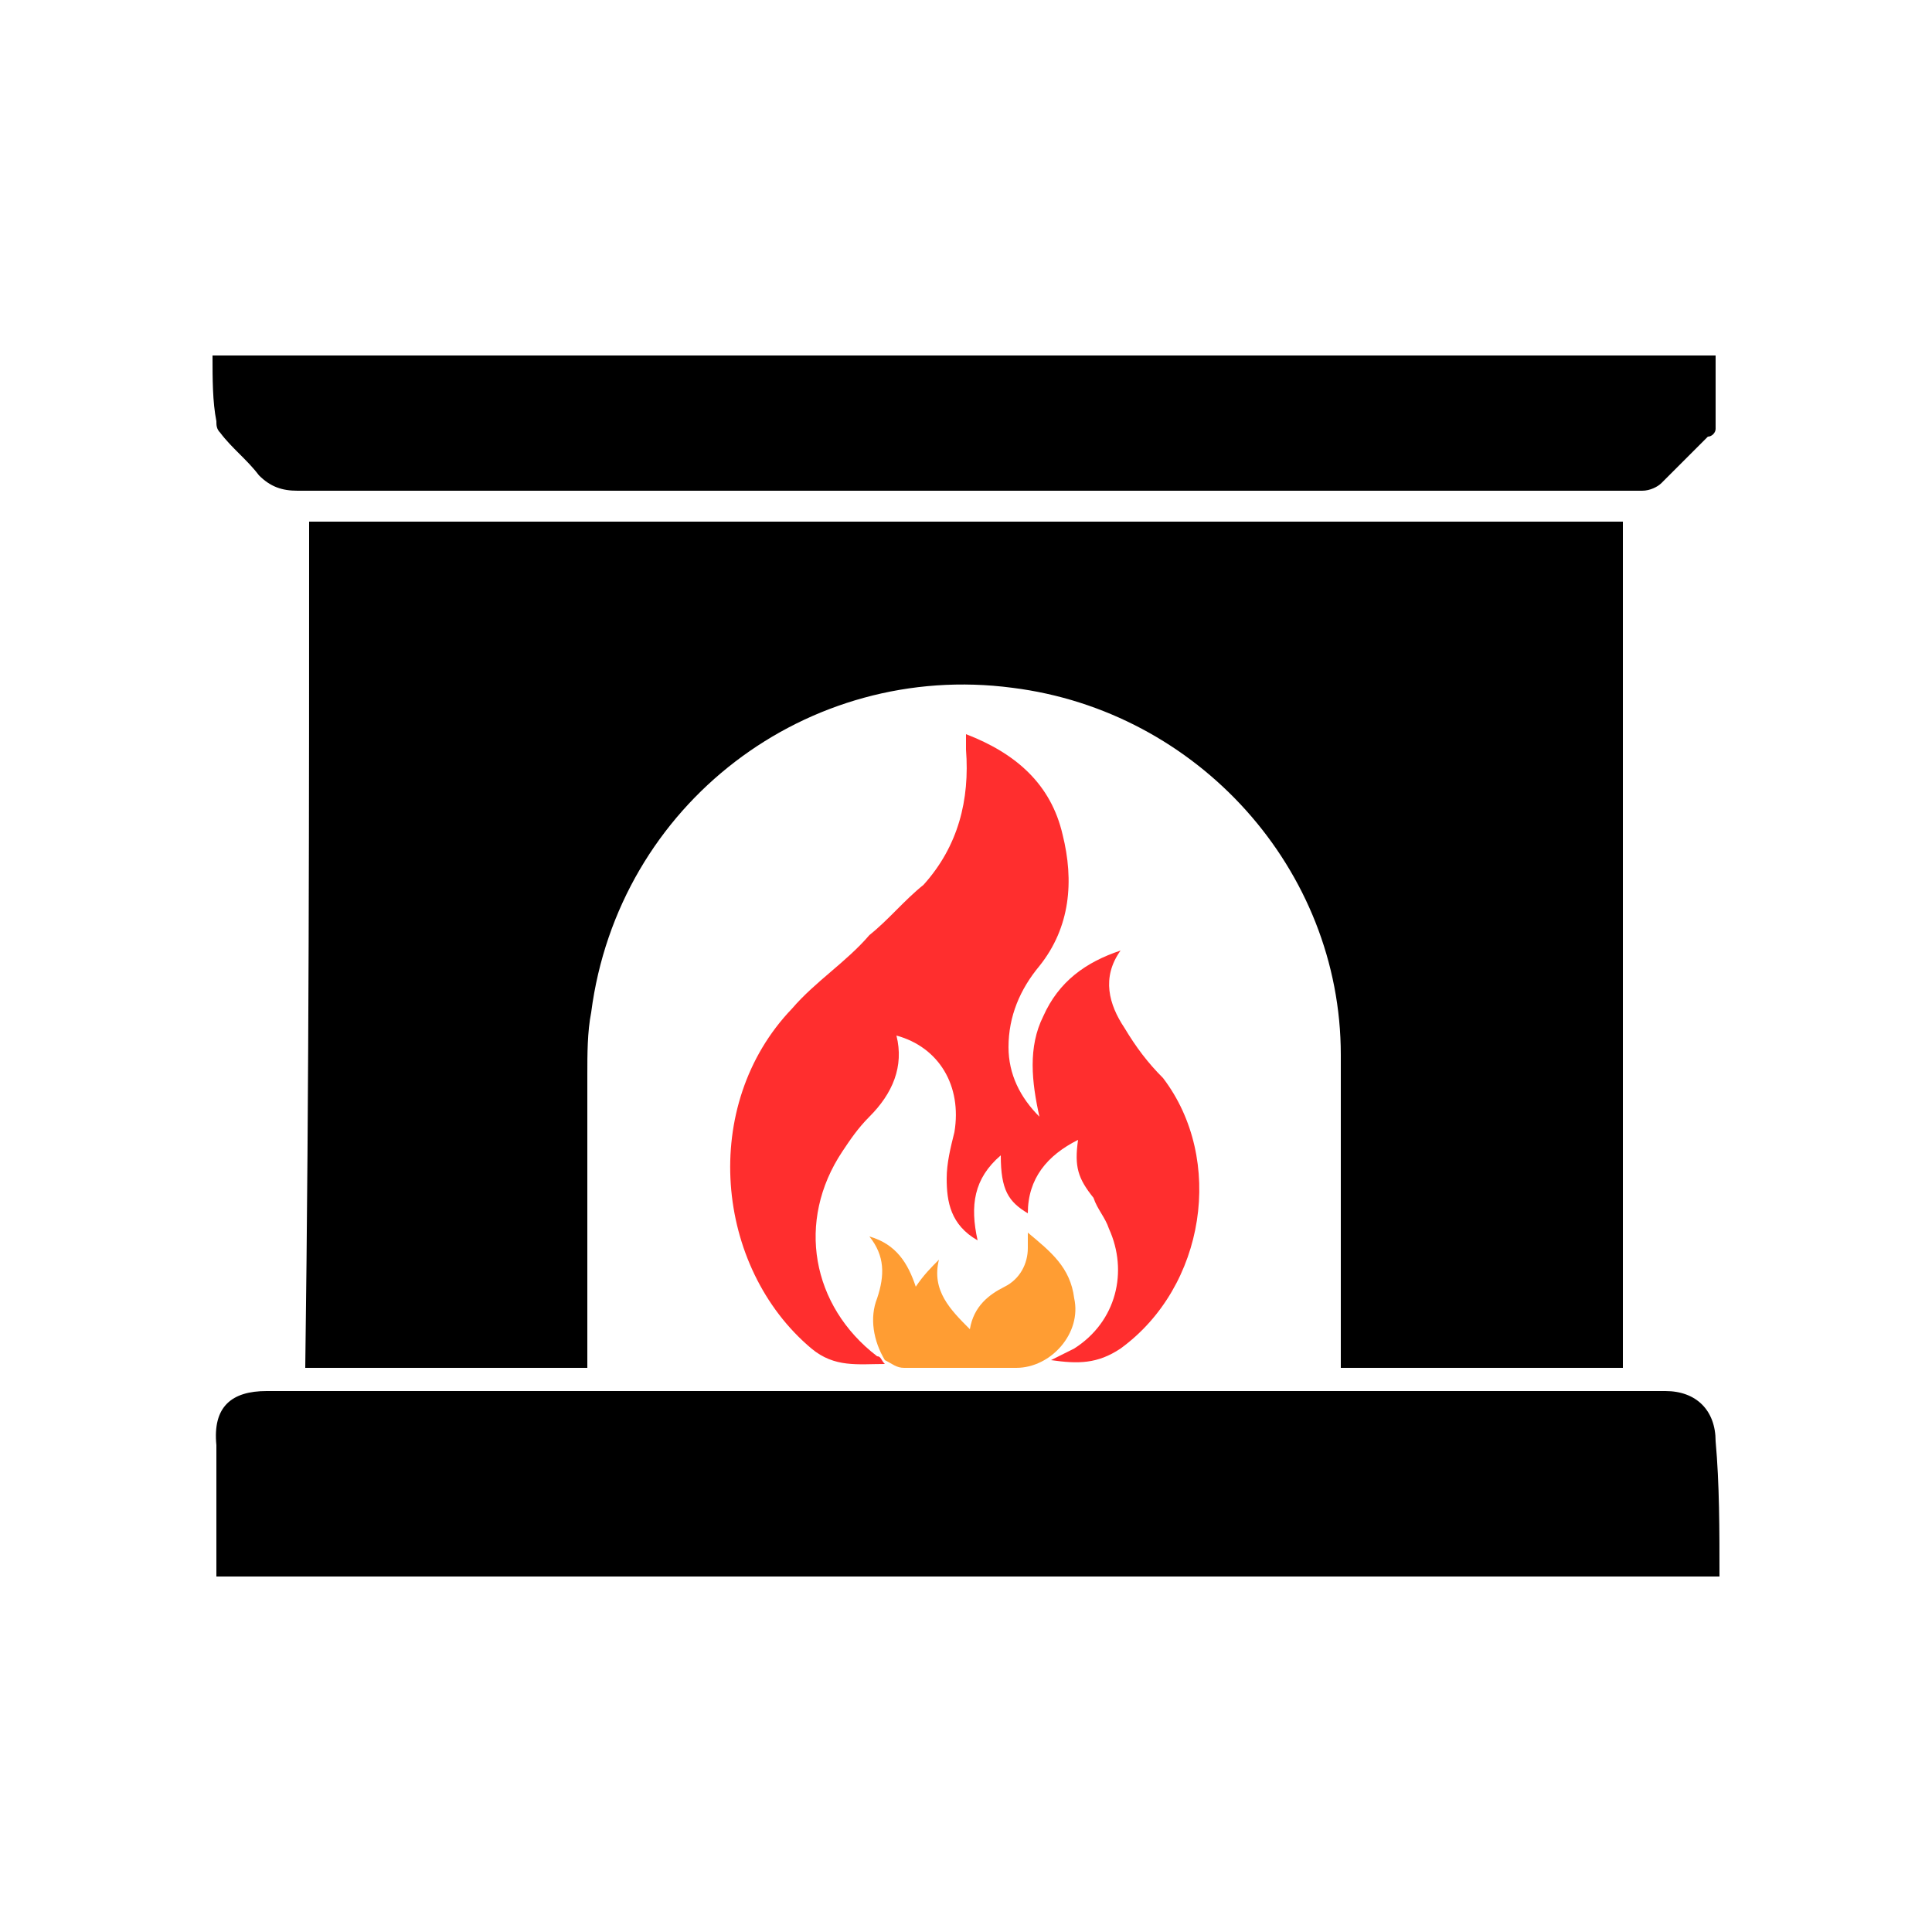
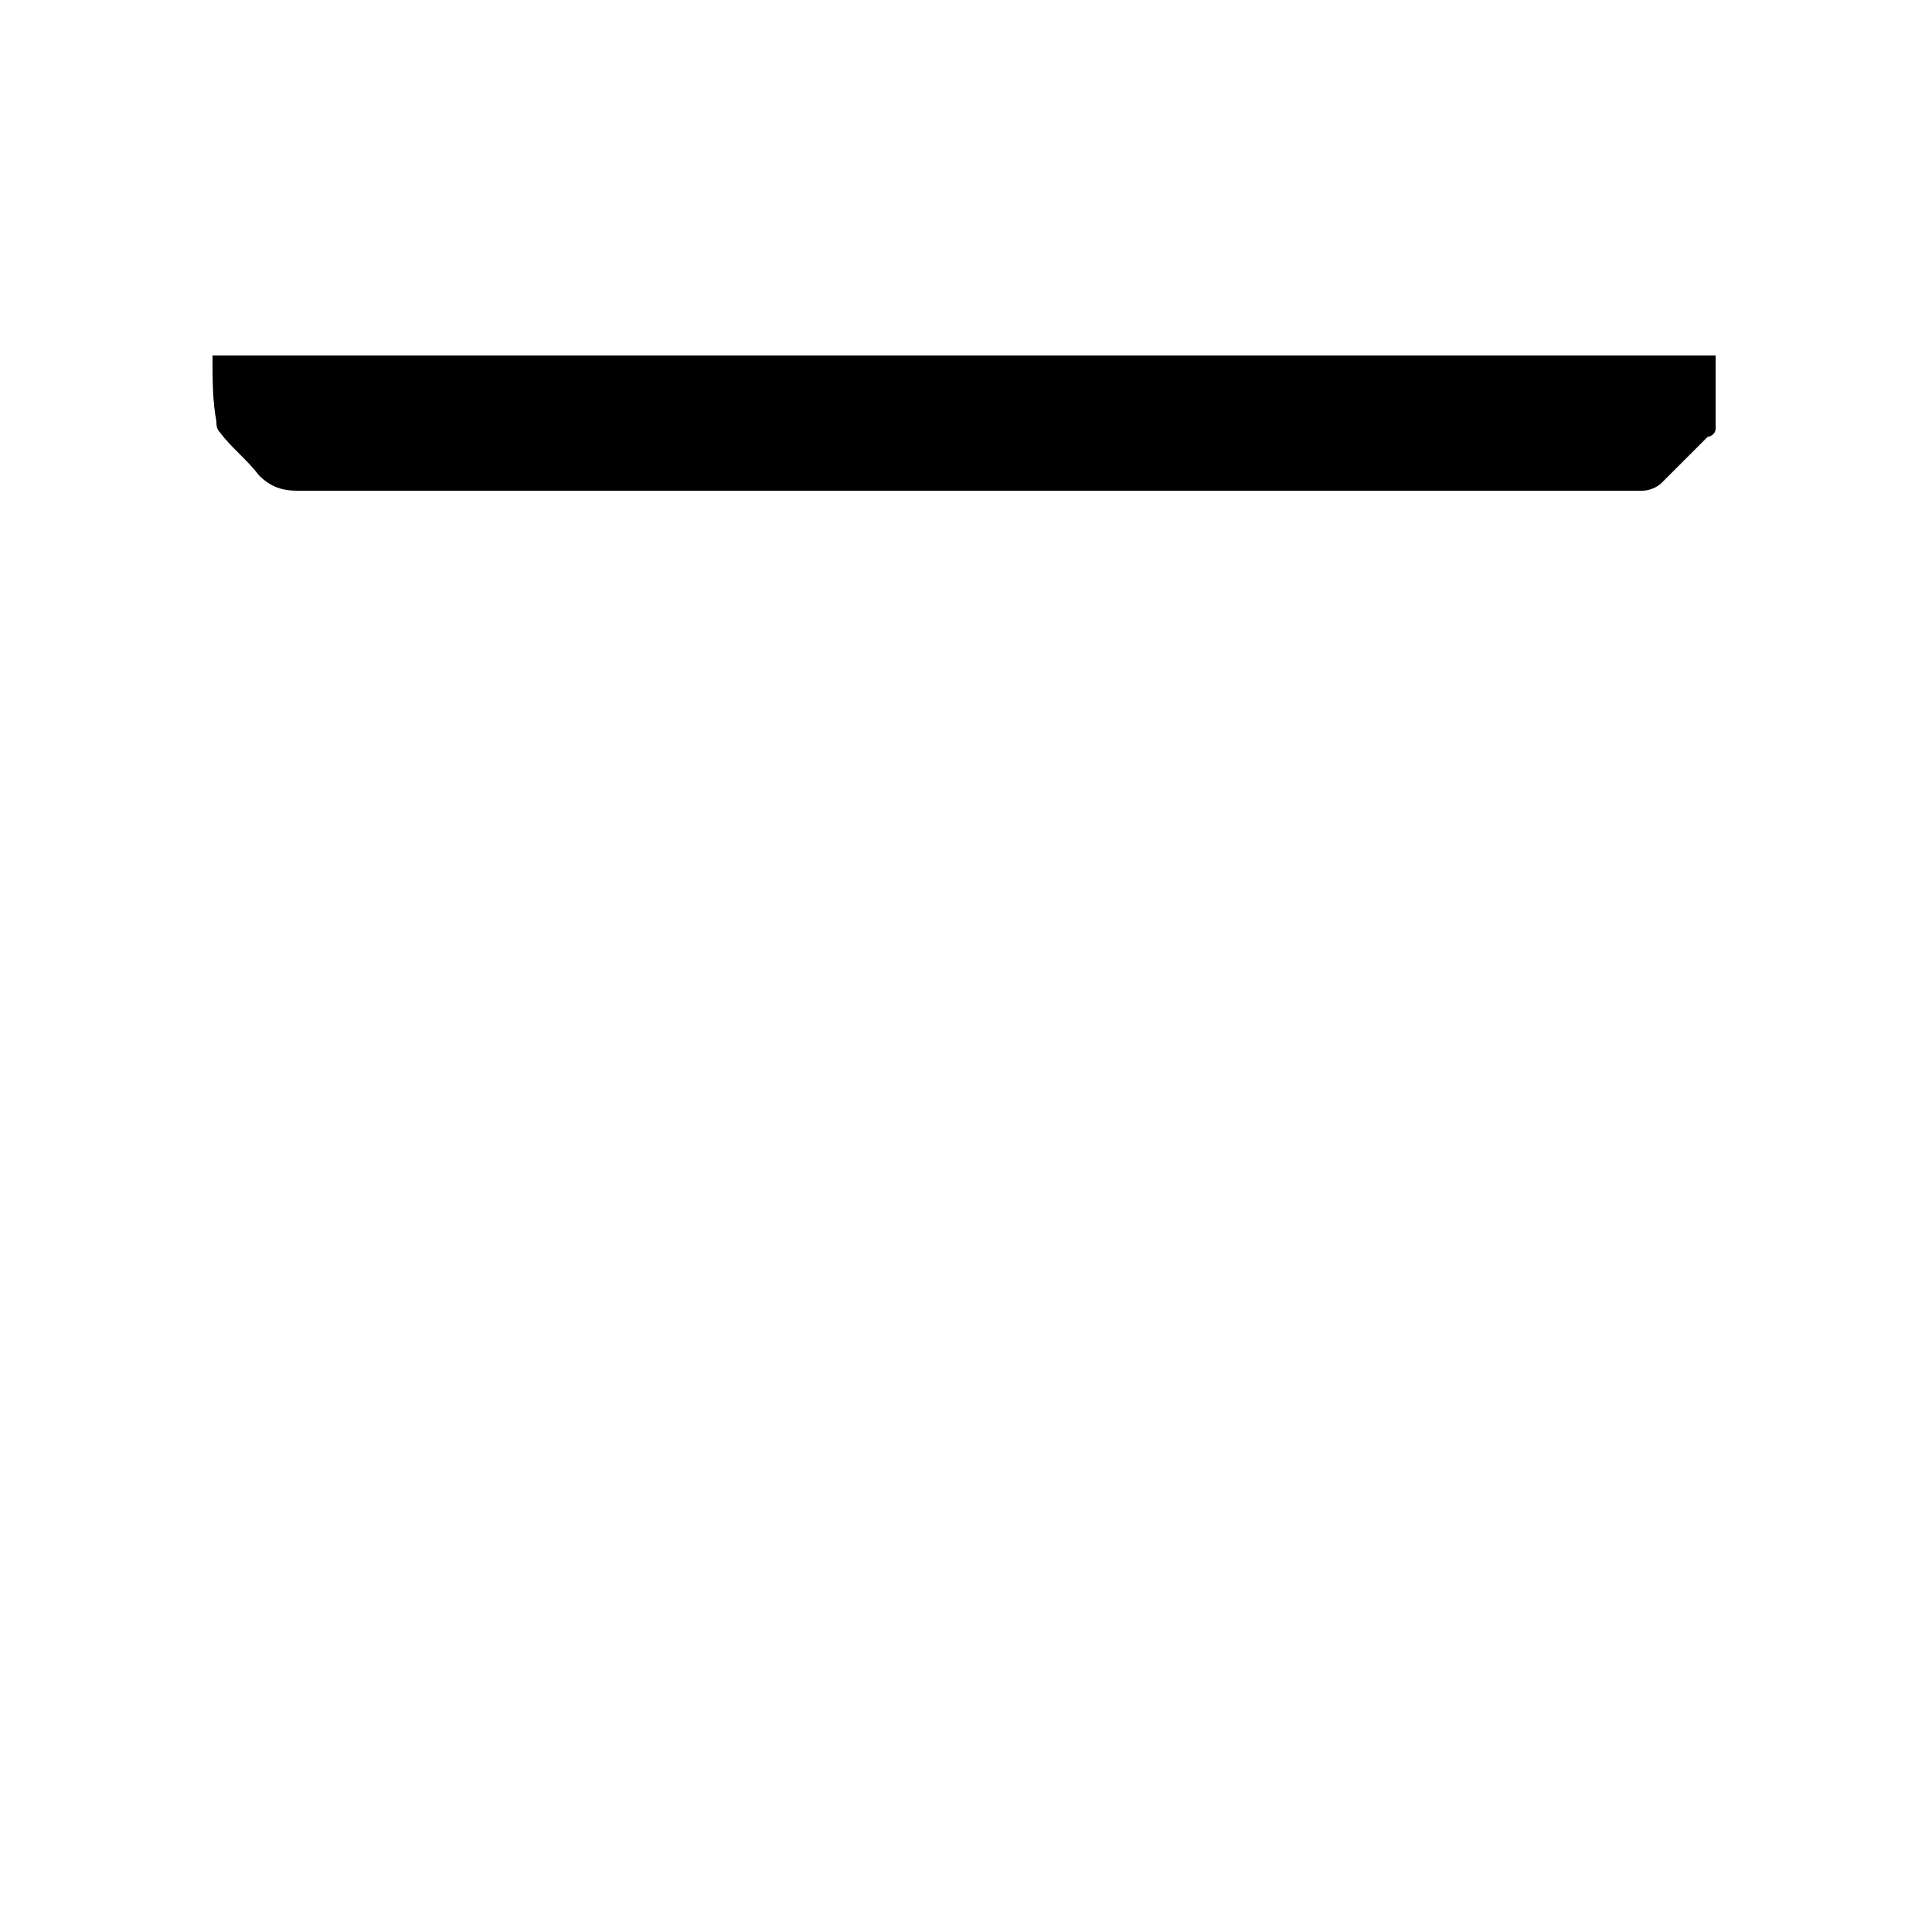
<svg xmlns="http://www.w3.org/2000/svg" version="1.1" id="Layer_1" x="0px" y="0px" viewBox="0 0 50 50" style="enable-background:new 0 0 50 50;" xml:space="preserve">
  <style type="text/css">
	.st0{fill:#FF2E2E;}
	.st1{fill:#FF9D33;}
</style>
  <g>
-     <path d="M8,13.5c11.4,0,22.7,0,34,0c0,7.3,0,14.6,0,21.9c-2.4,0-4.8,0-7.3,0c0-0.1,0-0.3,0-0.4c0-2.6,0-5.1,0-7.7   c0-4.8-3.7-8.9-8.5-9.5c-5.3-0.7-10.2,3-10.9,8.4c-0.1,0.5-0.1,1.1-0.1,1.6c0,2.4,0,4.8,0,7.2c0,0.1,0,0.3,0,0.4   c-2.4,0-4.8,0-7.3,0C8,28,8,20.8,8,13.5z" />
-     <path d="M44.5,40.8c-13,0-25.9,0-38.9,0c0-0.3,0-0.6,0-0.9c0-0.8,0-1.7,0-2.5C5.5,36.4,6,36,6.9,36c10.3,0,20.7,0,31,0   c1.7,0,3.5,0,5.2,0c0.8,0,1.3,0.5,1.3,1.3C44.5,38.4,44.5,39.6,44.5,40.8z" />
-     <path d="M5.5,9.2c13,0,25.9,0,38.9,0c0,0.7,0,1.3,0,1.9c0,0.1-0.1,0.2-0.2,0.2c-0.4,0.4-0.8,0.8-1.2,1.2c-0.1,0.1-0.3,0.2-0.5,0.2   c-1.8,0-3.7,0-5.5,0c-9.8,0-19.6,0-29.3,0c-0.4,0-0.7-0.1-1-0.4c-0.3-0.4-0.7-0.7-1-1.1c-0.1-0.1-0.1-0.2-0.1-0.3   C5.5,10.4,5.5,9.8,5.5,9.2z" />
-     <path class="st0" d="M27.9,29.5c-0.8,0.4-1.3,1-1.3,1.9c-0.5-0.3-0.7-0.6-0.7-1.5c-0.7,0.6-0.8,1.3-0.6,2.2c-0.7-0.4-0.8-1-0.8-1.6   c0-0.4,0.1-0.8,0.2-1.2c0.2-1.2-0.4-2.2-1.5-2.5c0,0,0,0,0,0c0.2,0.8-0.1,1.5-0.7,2.1c-0.3,0.3-0.5,0.6-0.7,0.9   c-1.2,1.8-0.8,4,0.9,5.3c0.1,0,0.1,0.1,0.2,0.2c-0.7,0-1.3,0.1-1.9-0.4c-2.5-2.1-2.9-6.3-0.5-8.8c0.6-0.7,1.4-1.2,2-1.9   c0.5-0.4,0.9-0.9,1.4-1.3c0.9-1,1.2-2.2,1.1-3.5c0-0.1,0-0.2,0-0.4c1.3,0.5,2.2,1.3,2.5,2.6c0.3,1.2,0.2,2.4-0.6,3.4   c-0.5,0.6-0.8,1.3-0.8,2.1c0,0.7,0.3,1.3,0.8,1.8c-0.2-0.9-0.3-1.8,0.1-2.6c0.4-0.9,1.1-1.4,2-1.7c-0.5,0.7-0.3,1.4,0.1,2   c0.3,0.5,0.6,0.9,1,1.3c1.6,2.1,1.1,5.4-1.1,7c-0.6,0.4-1.1,0.4-1.8,0.3c0.2-0.1,0.4-0.2,0.6-0.3c1.1-0.7,1.4-2,0.9-3.1   c-0.1-0.3-0.3-0.5-0.4-0.8C27.9,30.5,27.8,30.2,27.9,29.5z" />
-     <path class="st1" d="M24.3,32.6c-0.2,0.8,0.3,1.3,0.8,1.8c0.1-0.6,0.5-0.9,0.9-1.1c0.4-0.2,0.6-0.6,0.6-1c0-0.1,0-0.2,0-0.4   c0.6,0.5,1.1,0.9,1.2,1.7c0.2,0.9-0.6,1.8-1.5,1.8c-1,0-1.9,0-2.9,0c-0.2,0-0.3-0.1-0.5-0.2c-0.3-0.5-0.4-1.1-0.2-1.6   c0.2-0.6,0.2-1.1-0.2-1.6c0.7,0.2,1,0.7,1.2,1.3C23.9,33,24.1,32.8,24.3,32.6z" />
+     <path d="M5.5,9.2c13,0,25.9,0,38.9,0c0,0.7,0,1.3,0,1.9c0,0.1-0.1,0.2-0.2,0.2c-0.4,0.4-0.8,0.8-1.2,1.2c-0.1,0.1-0.3,0.2-0.5,0.2   c-1.8,0-3.7,0-5.5,0c-9.8,0-19.6,0-29.3,0c-0.4,0-0.7-0.1-1-0.4c-0.3-0.4-0.7-0.7-1-1.1c-0.1-0.1-0.1-0.2-0.1-0.3   C5.5,10.4,5.5,9.8,5.5,9.2" />
  </g>
</svg>